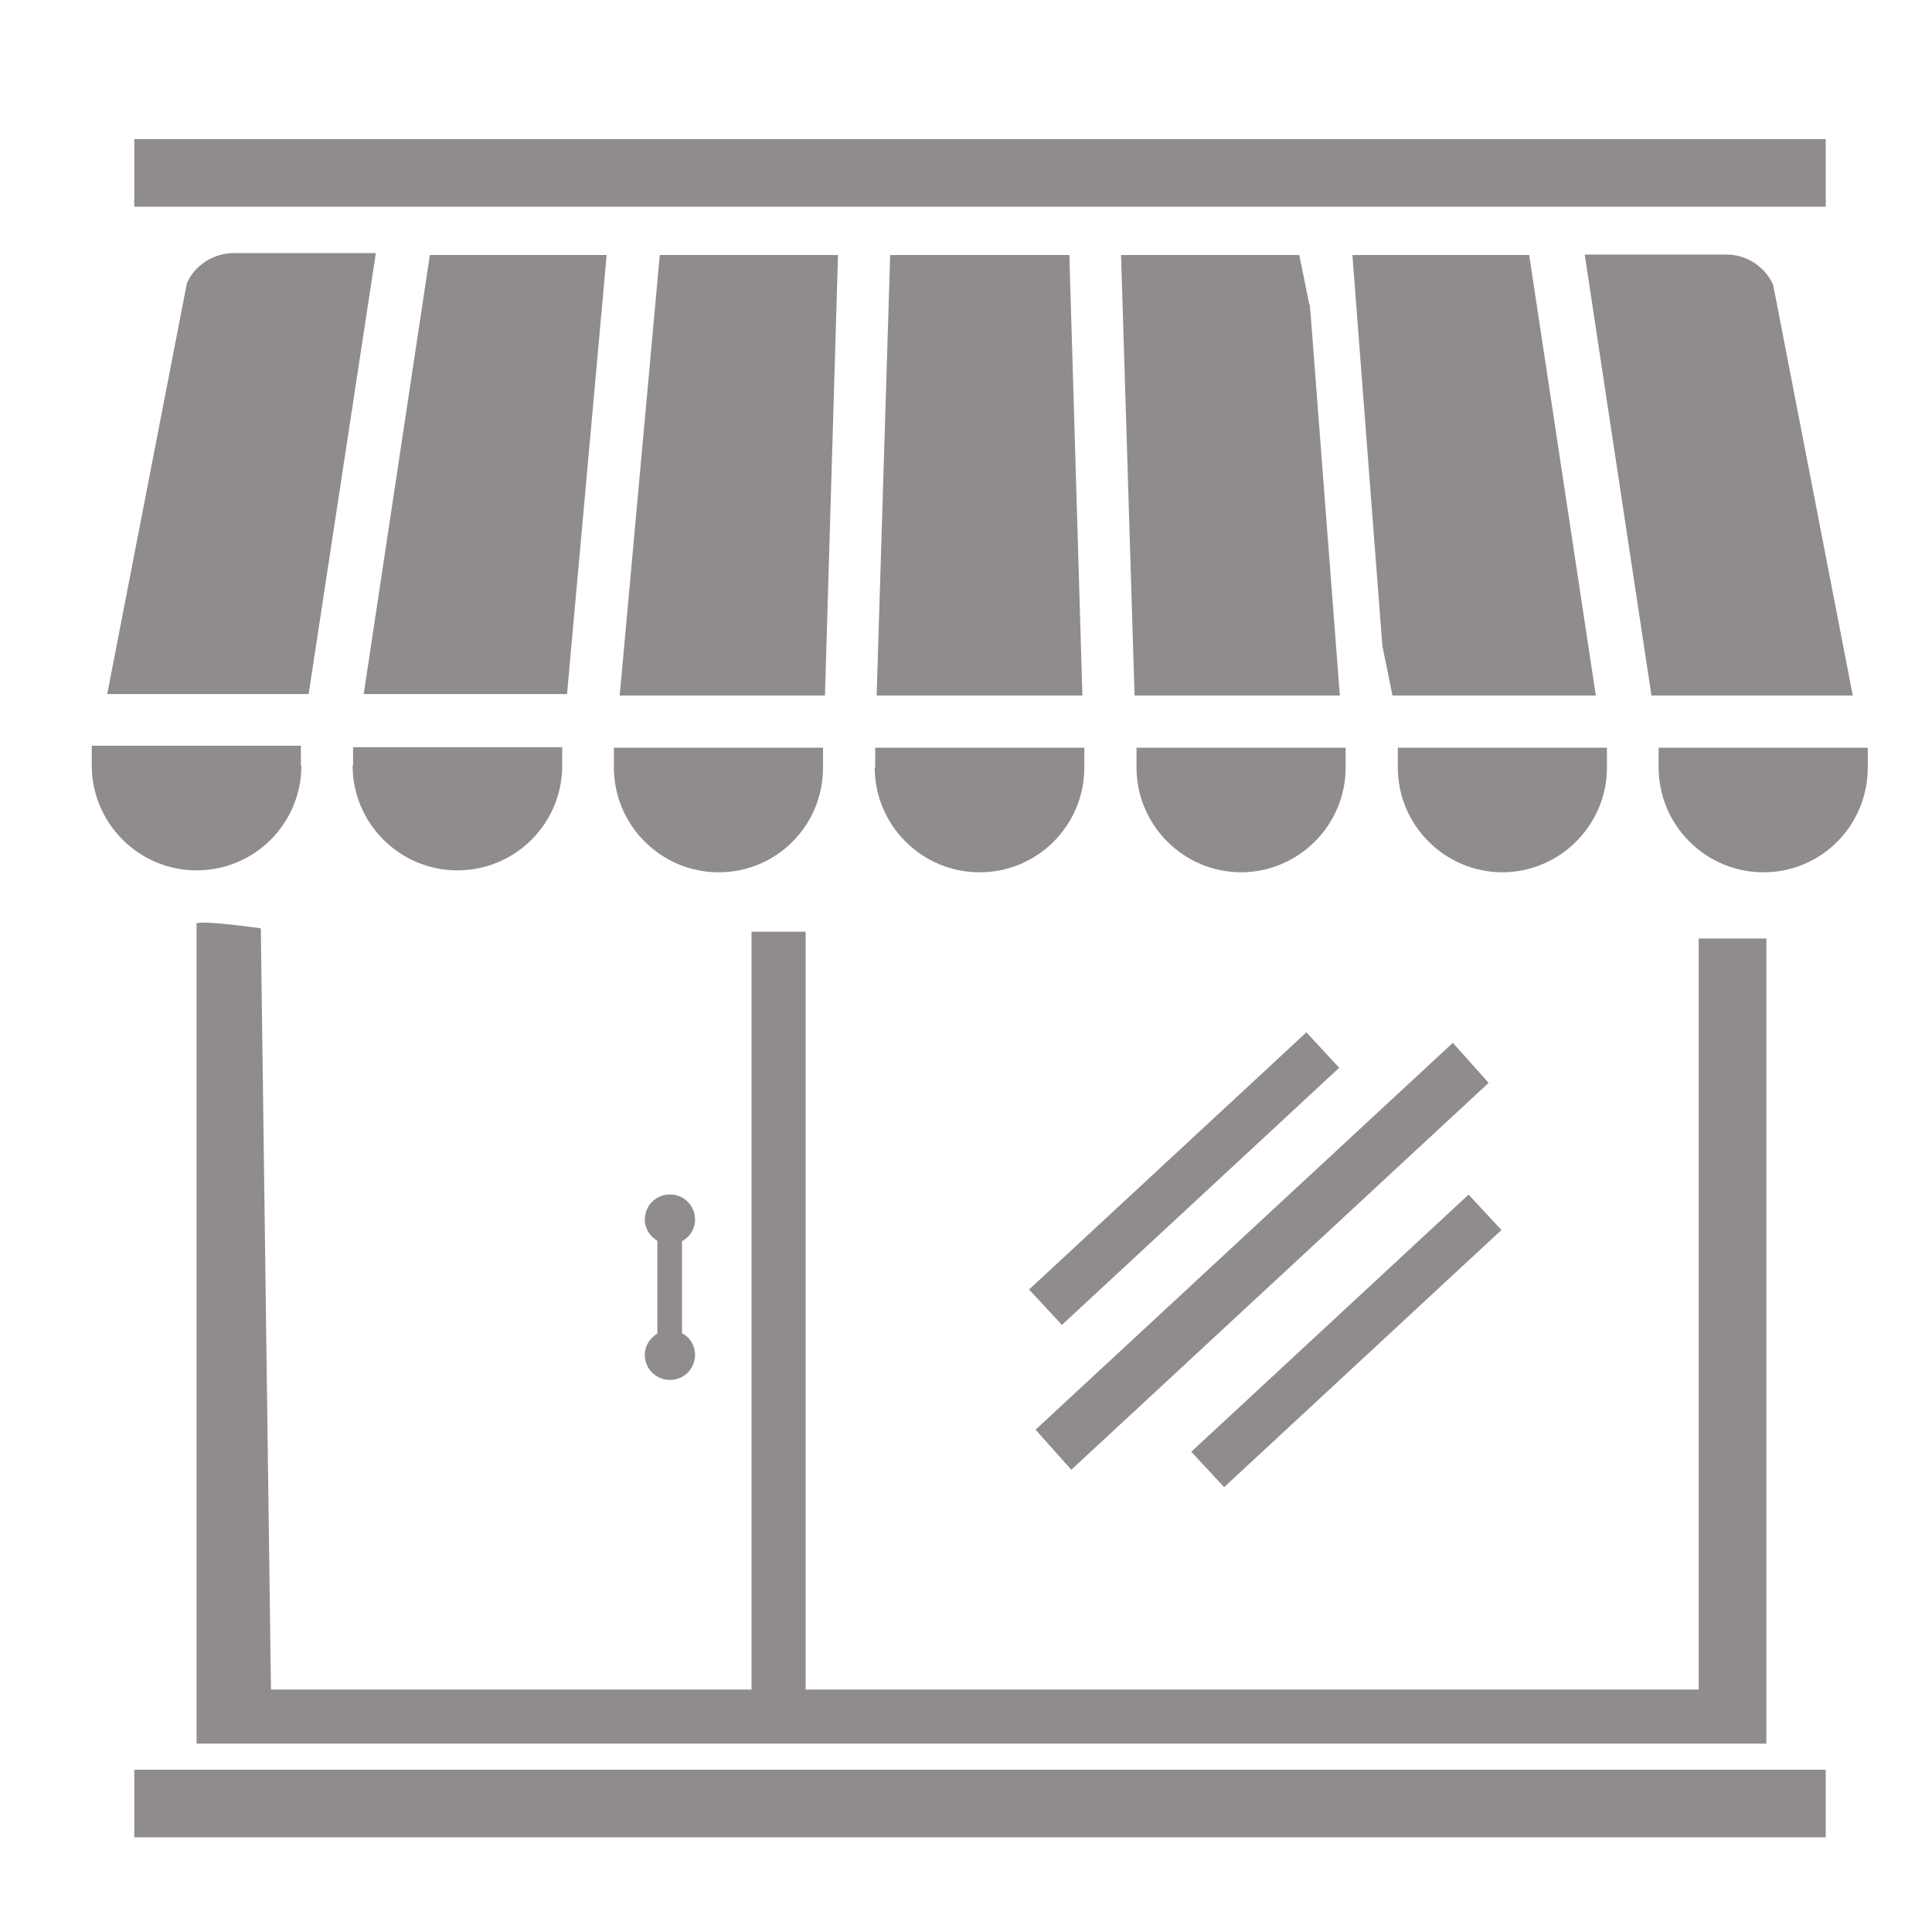
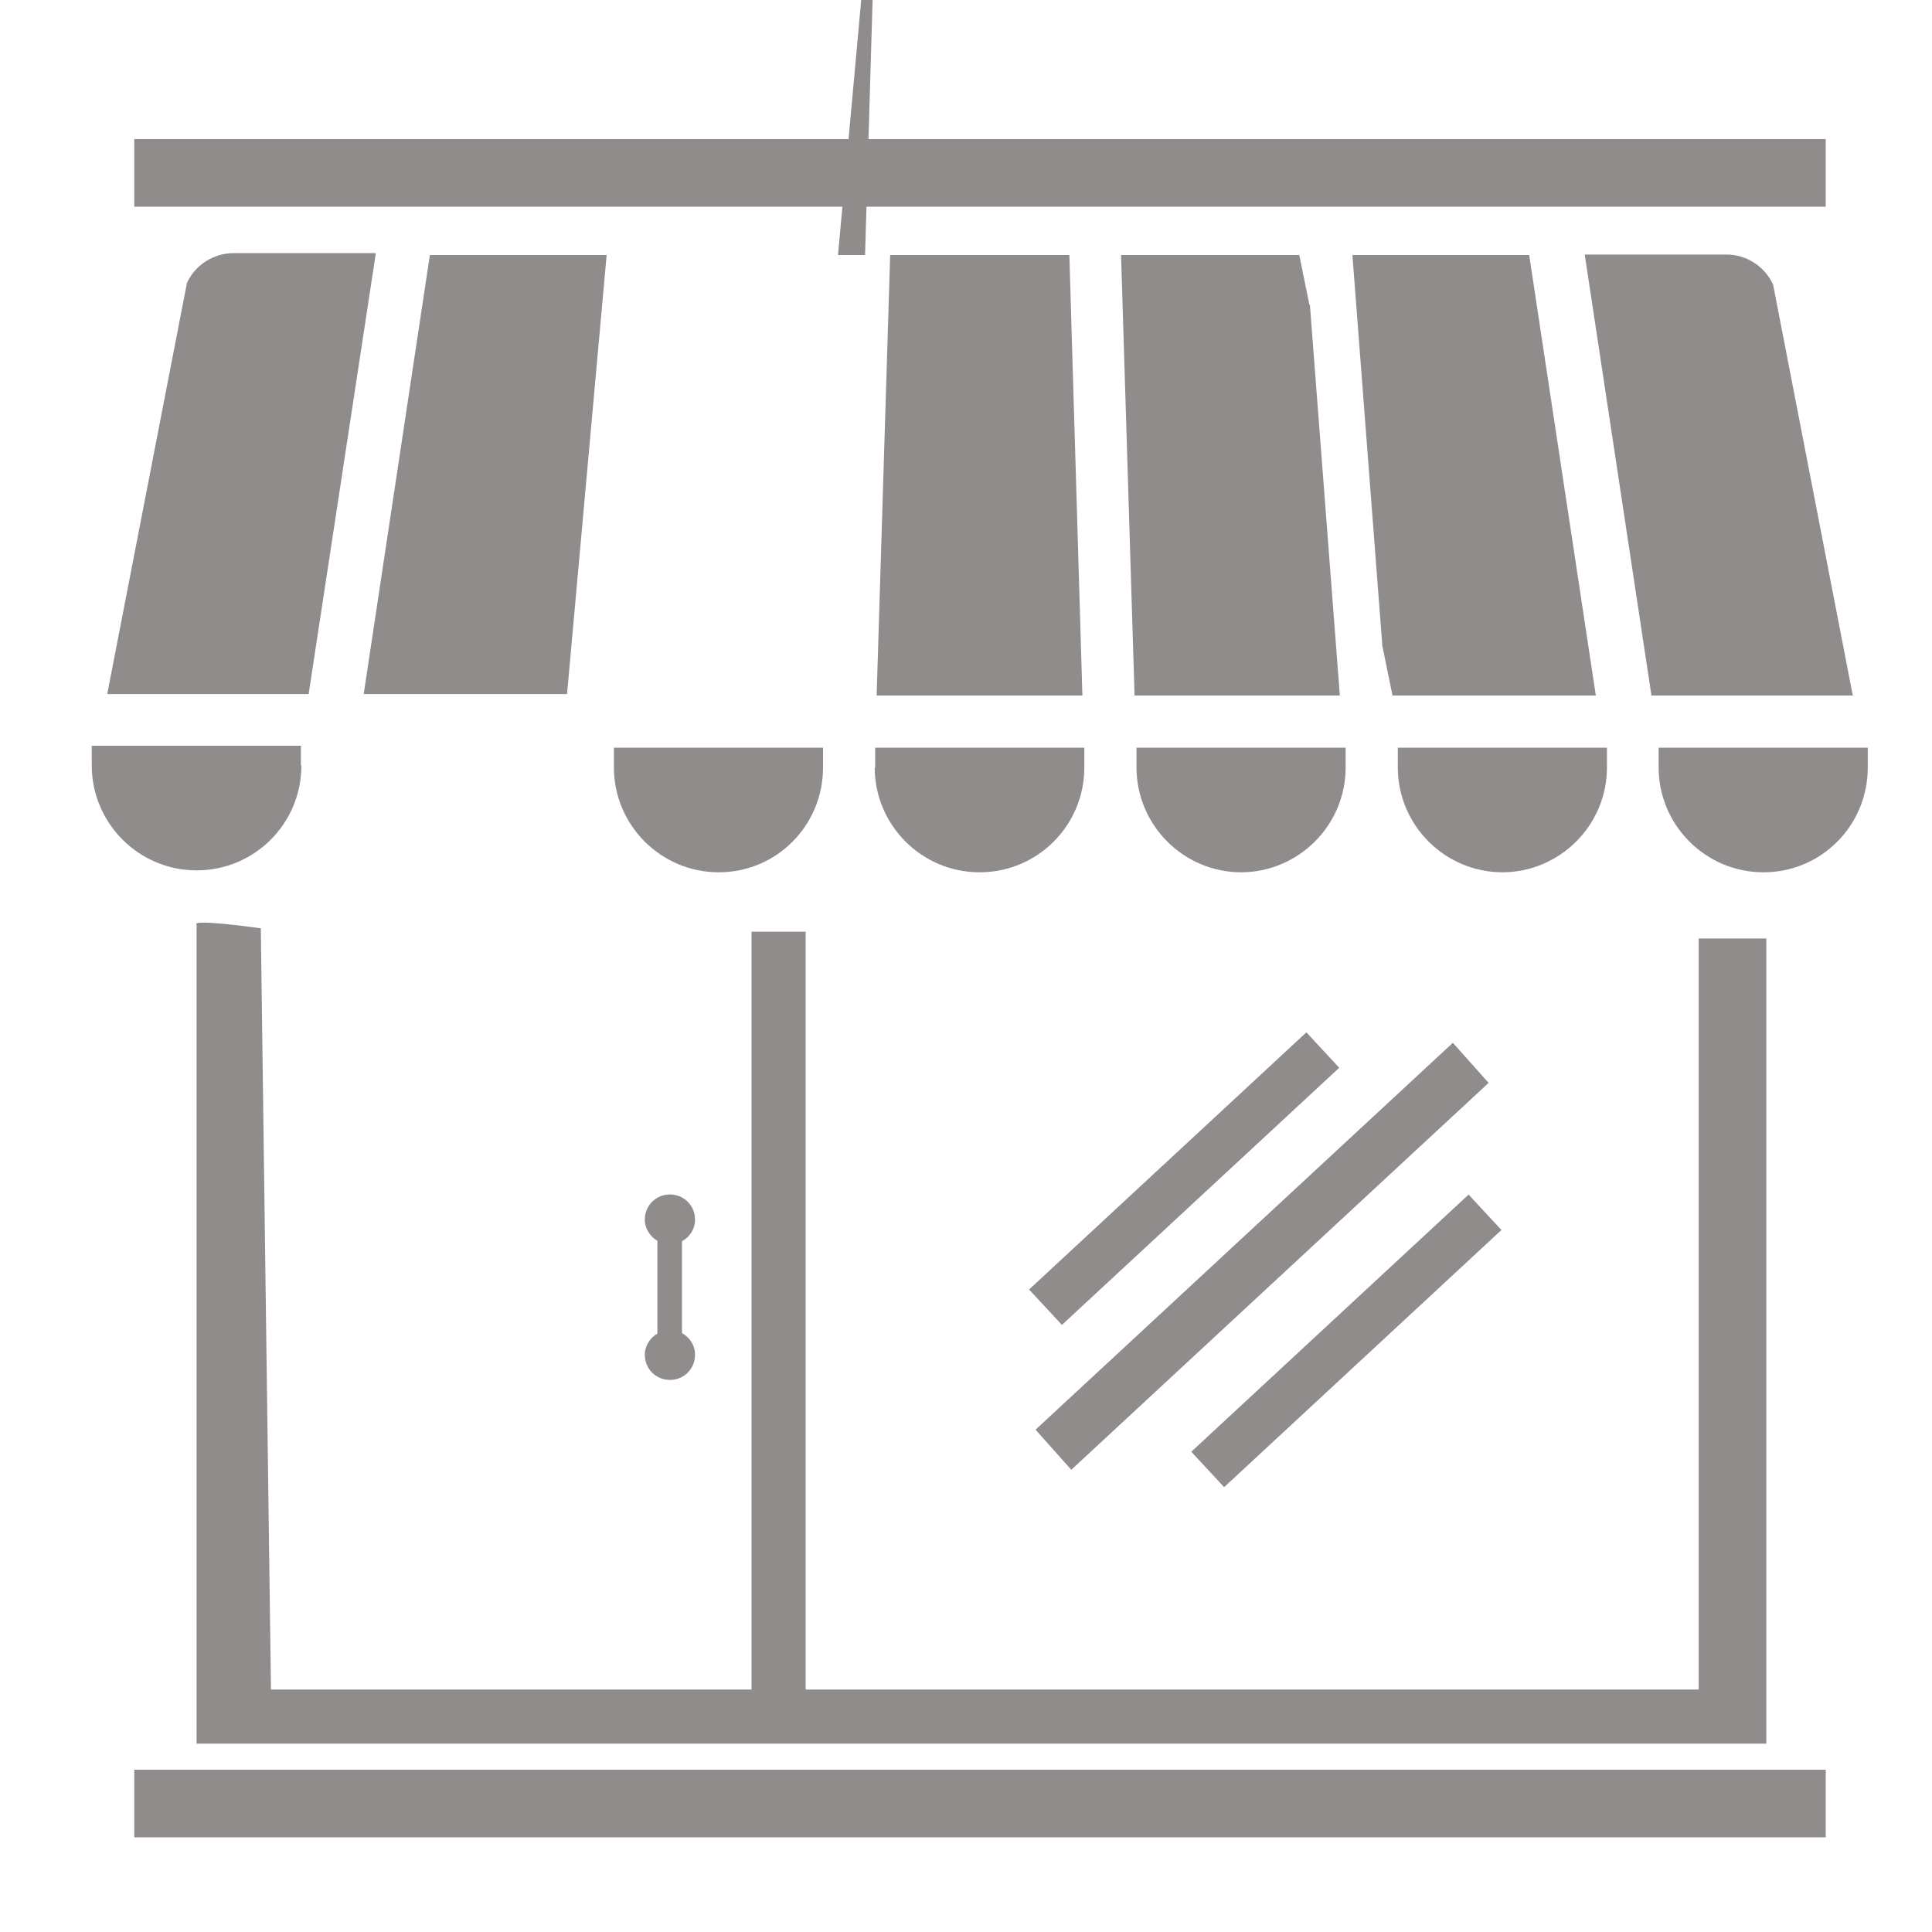
<svg xmlns="http://www.w3.org/2000/svg" id="a" width="40" height="40" viewBox="0 0 40 40">
  <path d="M34.18,14.4h4.18l-1.65-8.51c-.18-.38-.55-.62-.97-.62h-2.93l1.38,9.12Z" fill="#918c8c" />
  <path d="M7.77,5.24h-2.93c-.41,0-.8.24-.97.62l-1.65,8.51h4.17l1.39-9.12Z" fill="#918c8c" />
  <path d="M34.34,15.48v.41c0,1.19.97,2.17,2.17,2.17s2.16-.97,2.16-2.17v-.41h-4.33Z" fill="#918c8c" />
  <path d="M31.1,18.06c1.19,0,2.17-.97,2.17-2.17v-.41h-4.33v.41c0,1.19.97,2.17,2.17,2.17h0Z" fill="#918c8c" />
  <path d="M27.11,6.31l-.21-1.03h-3.69l.28,9.12h4.25l-.62-8.09Z" fill="#918c8c" />
-   <path d="M7.3,15.85c0,1.19.97,2.17,2.17,2.17s2.17-.97,2.17-2.17v-.38h-4.33v.38Z" fill="#918c8c" />
  <path d="M31.67,5.28h-3.67l.62,8.09.21,1.03h4.21l-1.38-9.12Z" fill="#918c8c" />
  <path d="M12.71,15.89c0,1.19.97,2.17,2.17,2.17s2.16-.97,2.16-2.17v-.41h-4.33v.41Z" fill="#918c8c" />
  <path d="M6.23,15.85v-.41H1.9v.41c0,1.19.97,2.17,2.17,2.17s2.17-.97,2.17-2.17Z" fill="#918c8c" />
  <path d="M12.56,5.28h-3.66l-1.37,9.09h4.21l.82-9.09Z" fill="#918c8c" />
  <path d="M18.43,5.28l-.28,9.12h4.26l-.27-9.12h-3.7Z" fill="#918c8c" />
  <path d="M25.69,18.06c1.19,0,2.17-.97,2.17-2.17v-.41h-4.33v.41c0,1.19.97,2.17,2.17,2.17h0Z" fill="#918c8c" />
-   <path d="M17.35,5.28h-3.69l-.83,9.12h4.25l.27-9.12Z" fill="#918c8c" />
+   <path d="M17.35,5.28h-3.69h4.25l.27-9.12Z" fill="#918c8c" />
  <path d="M18.11,15.89c0,1.19.97,2.17,2.17,2.17s2.17-.97,2.17-2.17v-.41h-4.33v.41Z" fill="#918c8c" />
  <rect x="2.78" y="2.88" width="35.02" height="1.4" fill="#918c8c" />
  <rect x="2.78" y="36.64" width="35.02" height="1.4" fill="#918c8c" />
  <path d="M4.07,19.15v16.95h32.5v-16.67h-1.4v15.55h-18.49v-15.69h-1.12v15.69H5.61l-.21-15.76s-1.47-.21-1.33-.07Z" fill="#918c8c" />
  <rect x="20.6" y="23.9" width="7.83" height="1" transform="translate(-10.05 23.18) rotate(-42.84)" fill="#918c8c" />
  <polygon points="22.18 30.43 21.44 29.6 30.08 21.59 30.82 22.42 22.18 30.43" fill="#918c8c" />
  <rect x="23.96" y="27.26" width="7.83" height="1" transform="translate(-11.44 26.36) rotate(-42.84)" fill="#918c8c" />
  <path d="M14.12,27.61v-1.91c.16-.09.27-.25.27-.45,0-.29-.23-.52-.52-.52s-.52.23-.52.52c0,.19.11.35.26.44v1.92c-.15.09-.26.25-.26.44,0,.29.23.52.52.52s.52-.23.52-.52c0-.2-.11-.36-.27-.45Z" fill="#918c8c" />
</svg>